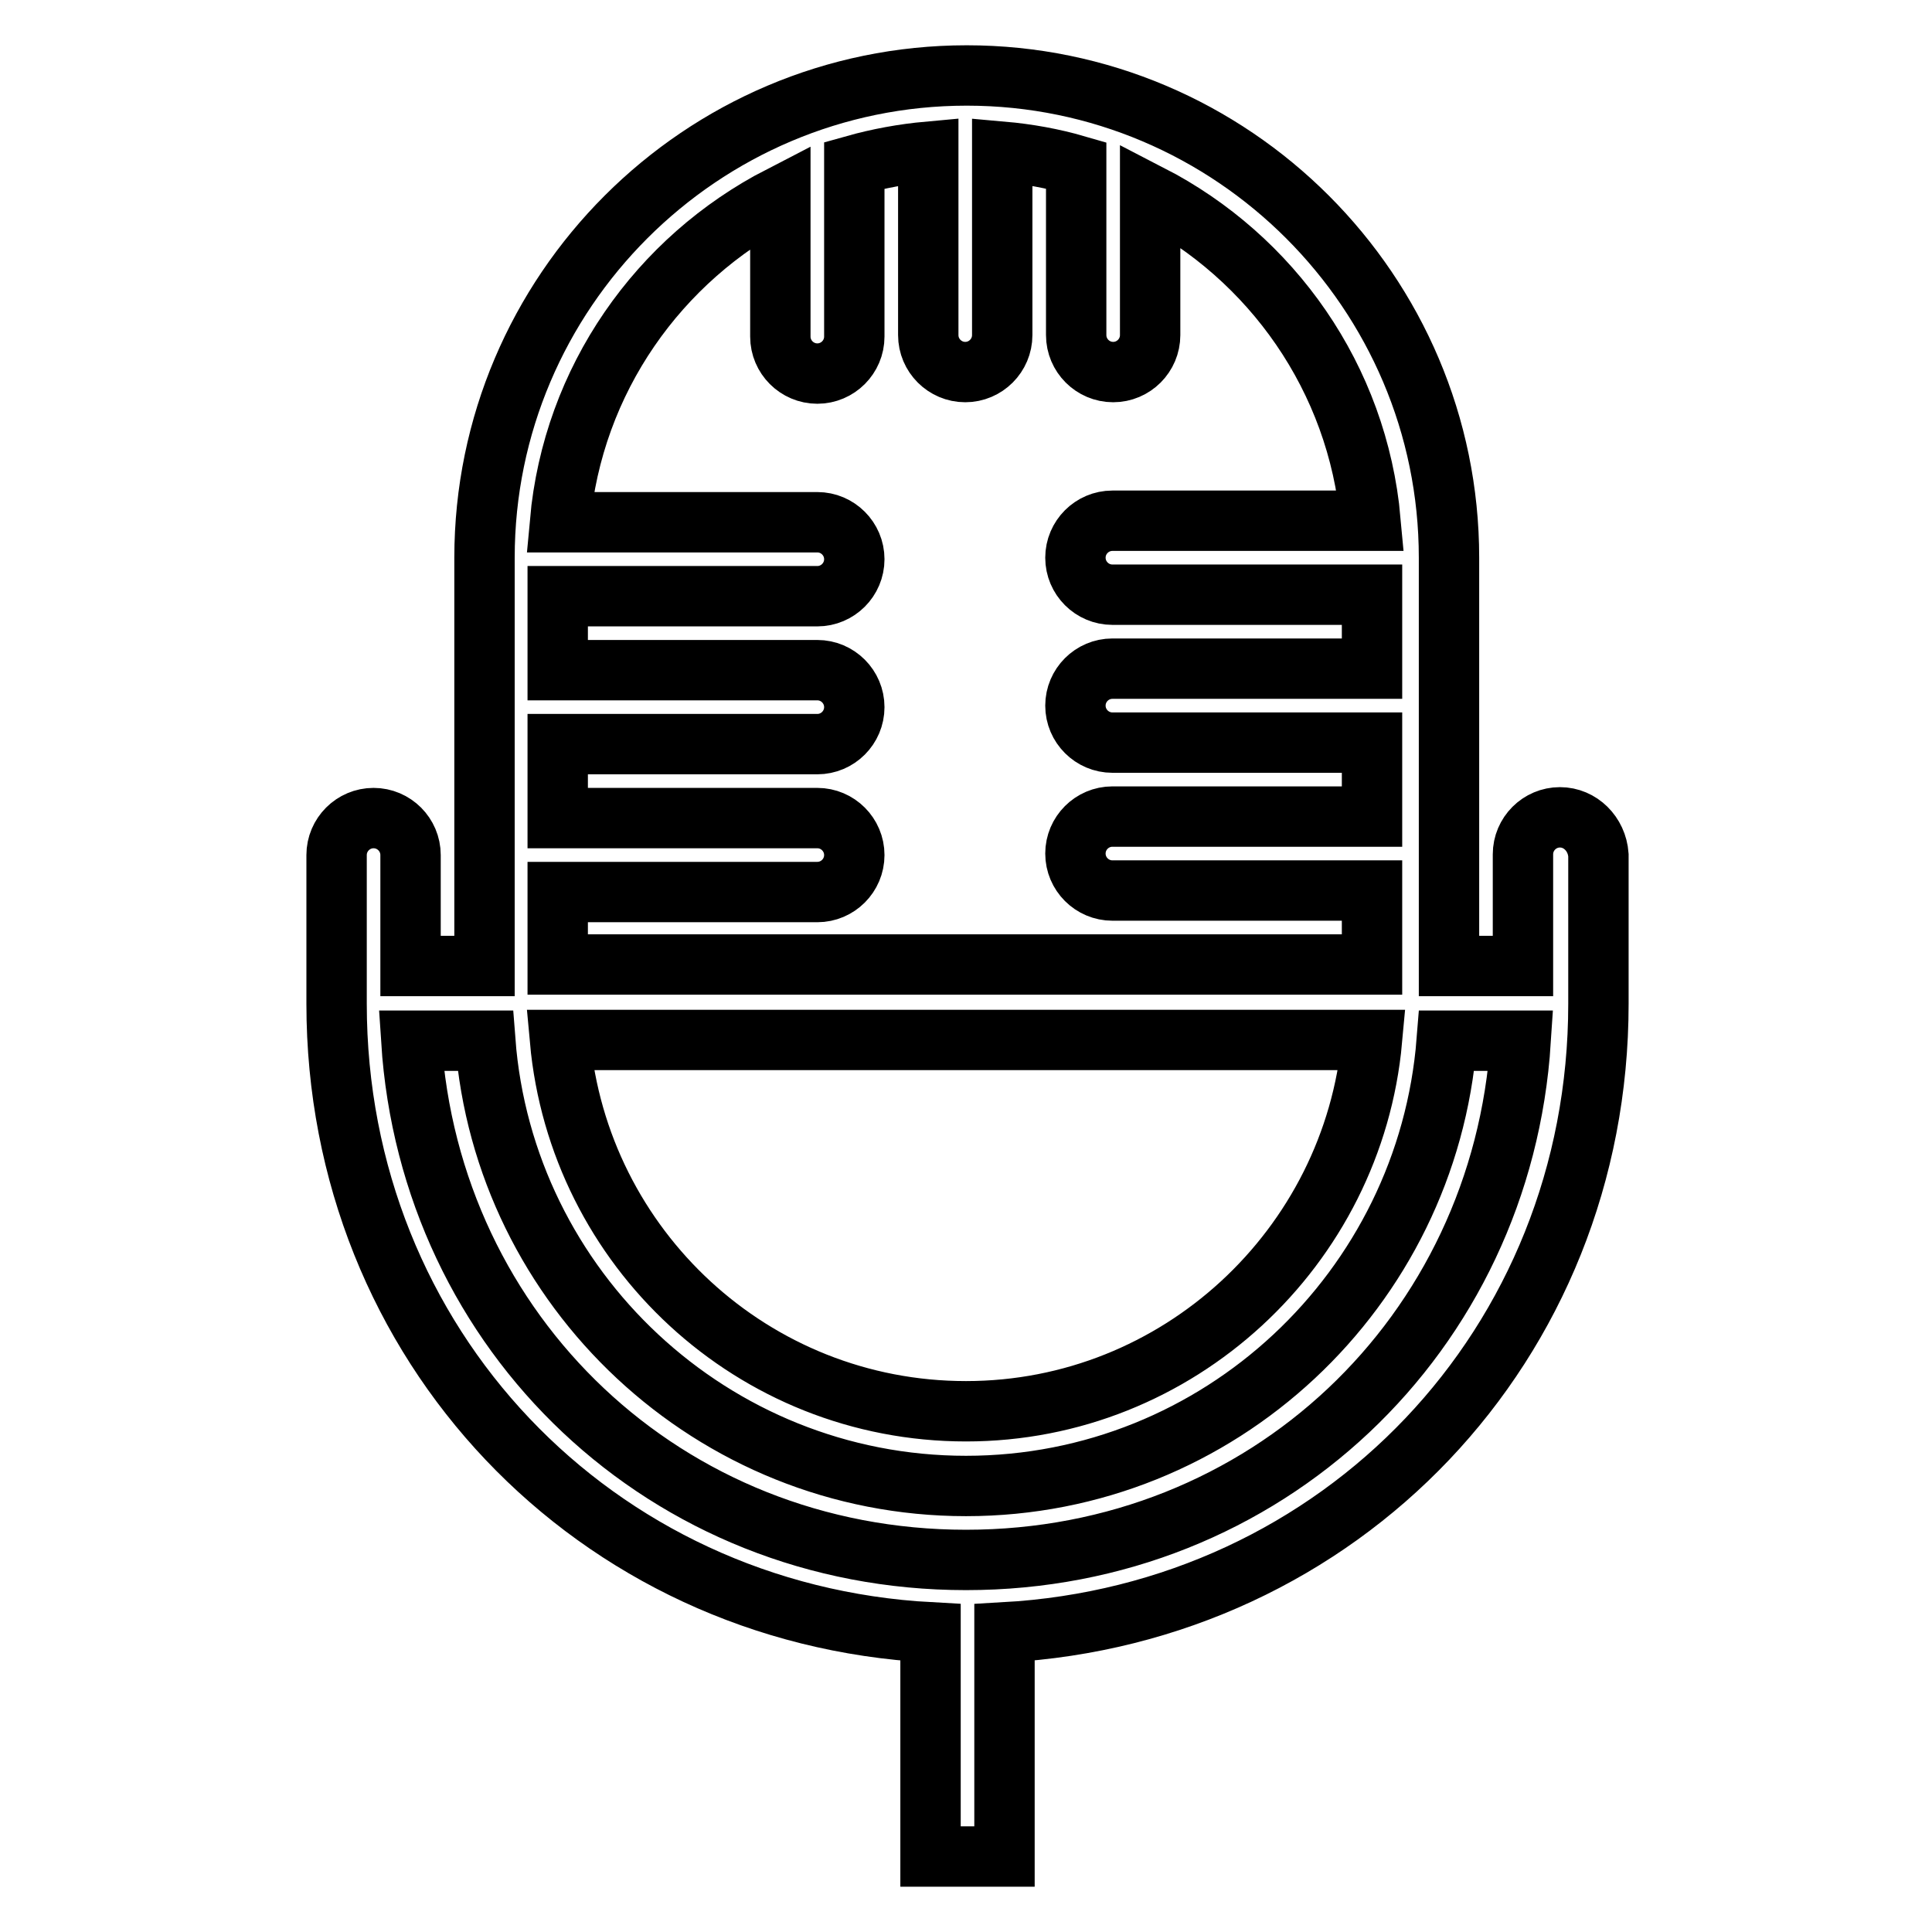
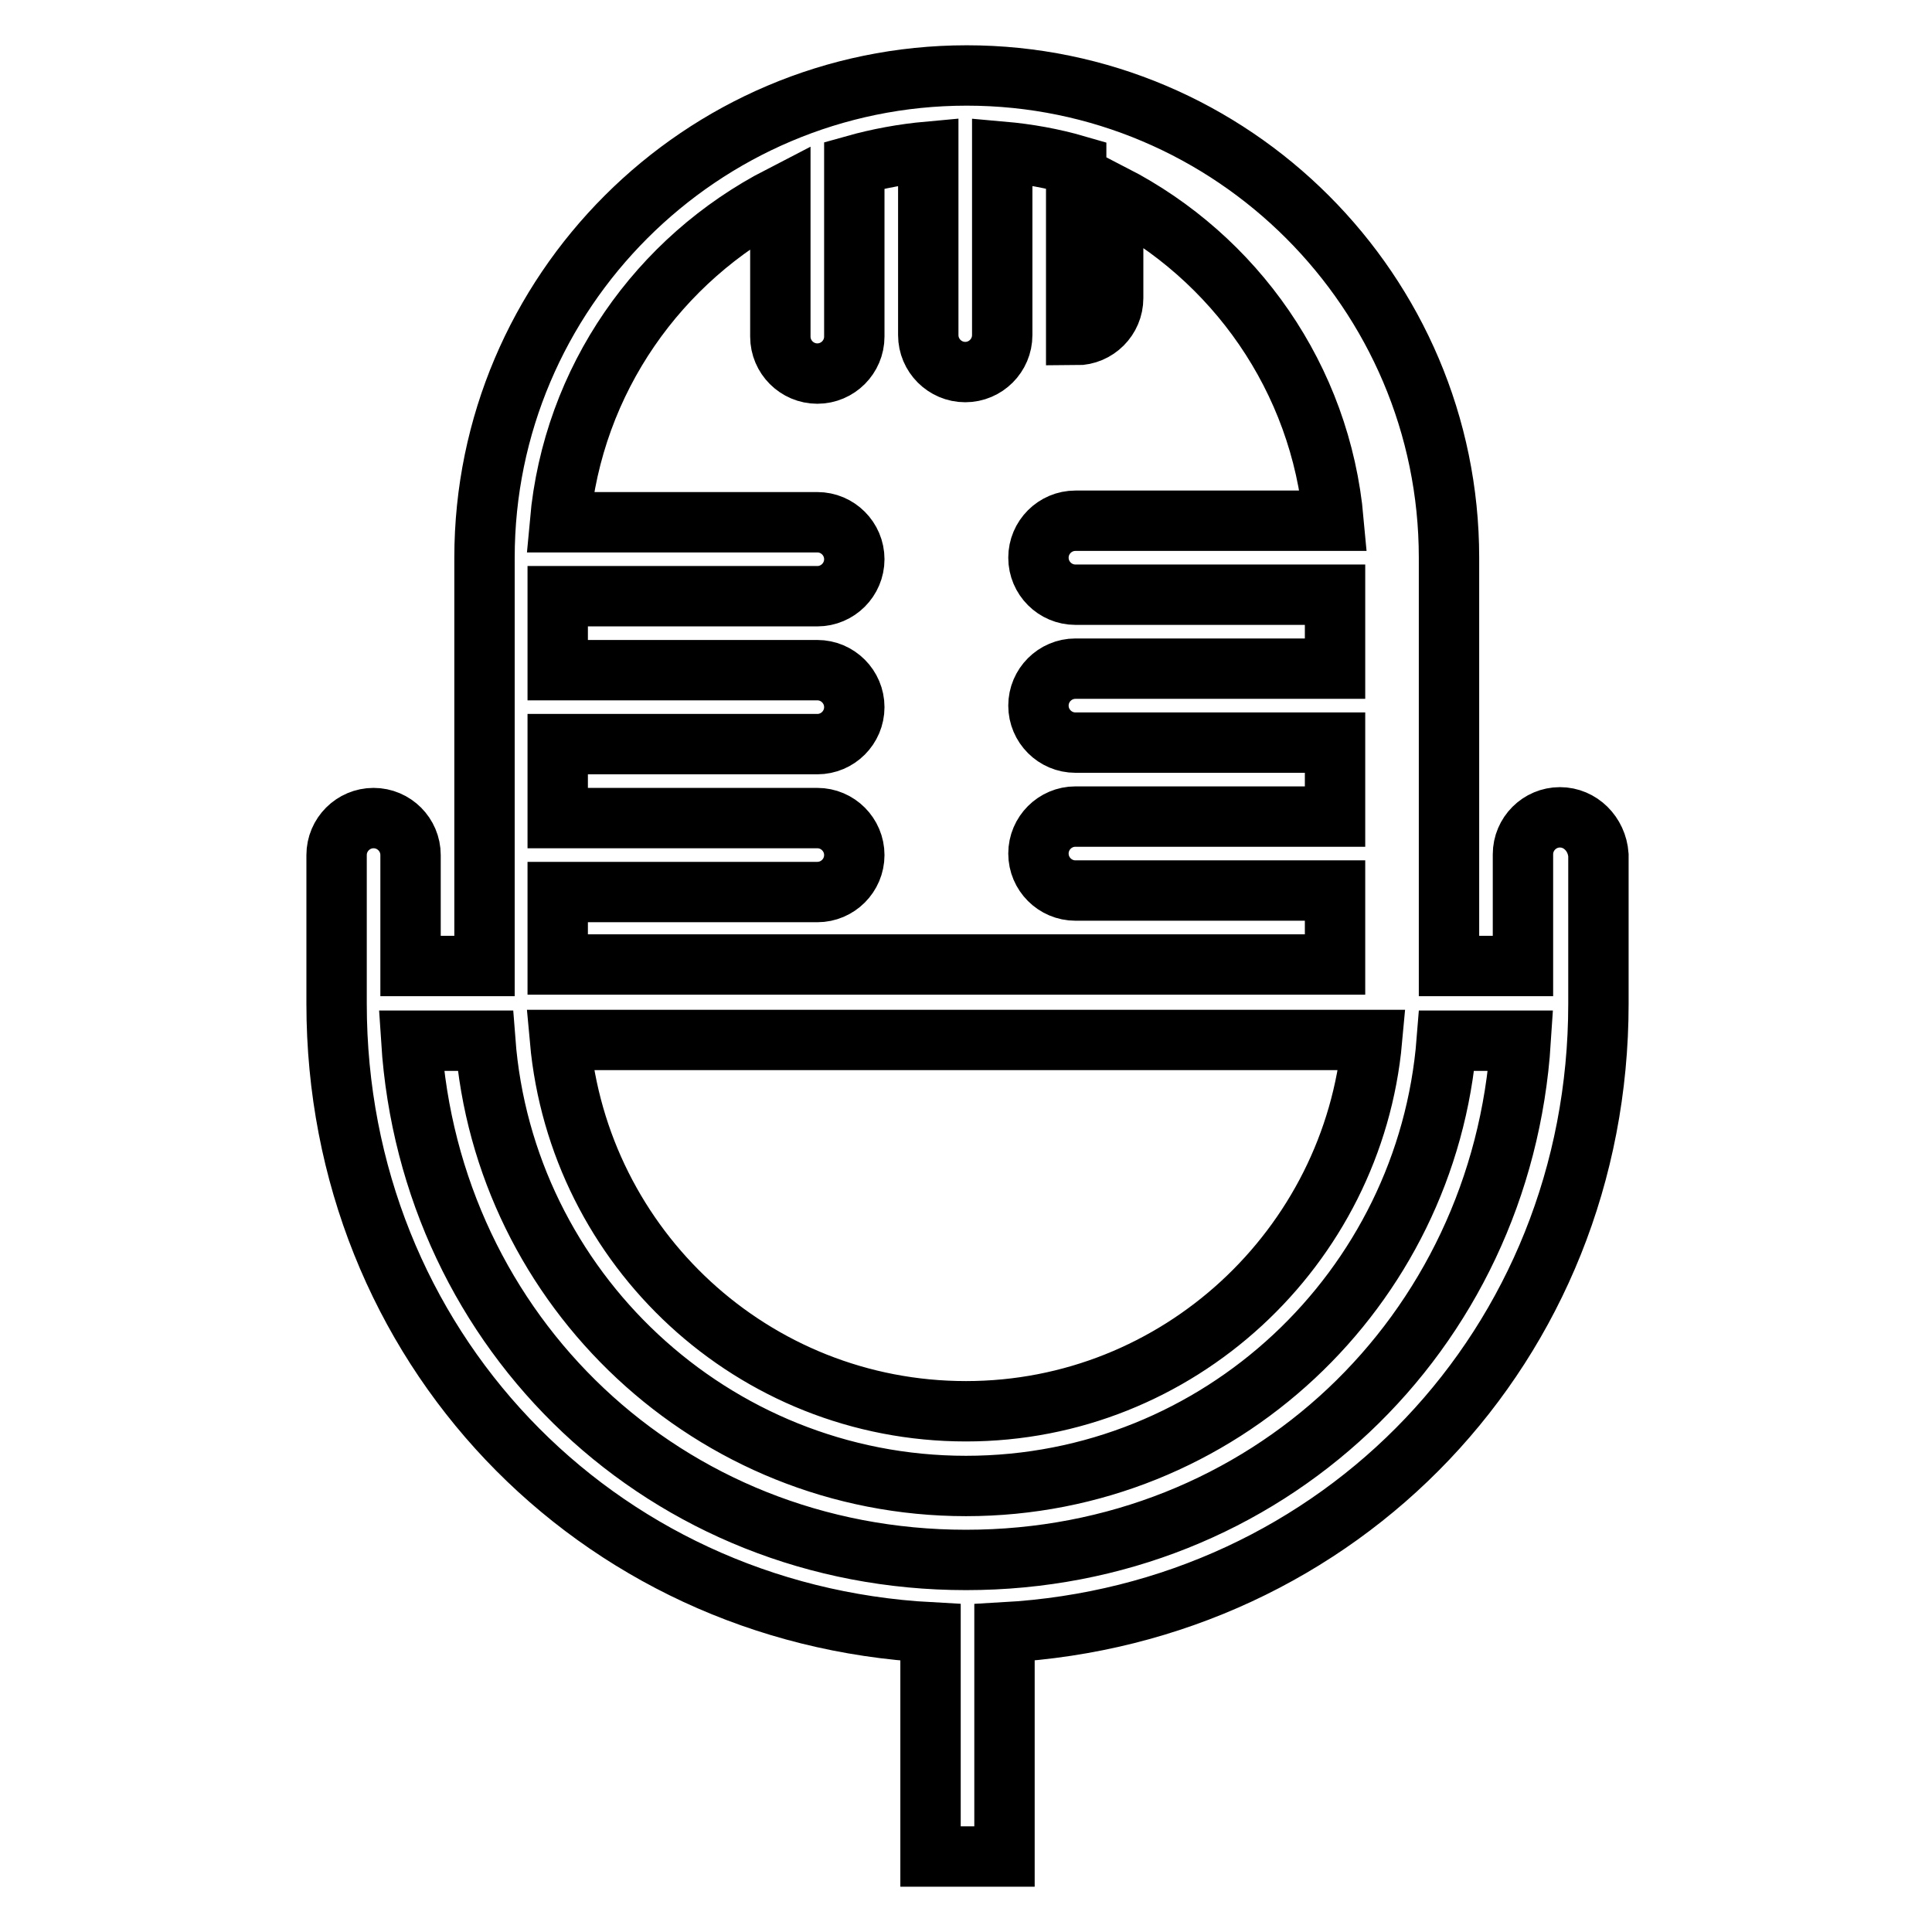
<svg xmlns="http://www.w3.org/2000/svg" version="1.1" x="0px" y="0px" viewBox="0 0 256 256" enable-background="new 0 0 256 256" xml:space="preserve">
  <g>
-     <path stroke-width="8" fill-opacity="0" stroke="#000000" d="M206.7,108.3c-2.7,0-4.9,2.2-4.9,4.9V128h-9.8V73.9c0-35.2-28.7-63.9-63.9-63.9 c-35.2,0-63.9,28.7-63.9,63.9V128h-9.8v-14.7c0-2.7-2.2-4.9-4.9-4.9s-4.9,2.2-4.9,4.9v19.7c0,45.2,34.2,80.9,78.7,83.3V246h9.8 v-29.7c44.5-2.5,78.7-38.1,78.7-83.3v-19.7C211.6,110.5,209.4,108.3,206.7,108.3L206.7,108.3z M73.9,118.2h34.4 c2.7,0,4.9-2.2,4.9-4.9c0-2.7-2.2-4.9-4.9-4.9c0,0,0,0,0,0H73.9v-9.8h34.4c2.7,0,4.9-2.2,4.9-4.9c0-2.7-2.2-4.9-4.9-4.9 c0,0,0,0,0,0H73.9v-9.8h34.4c2.7,0,4.9-2.2,4.9-4.9s-2.2-4.9-4.9-4.9c0,0,0,0,0,0H74.2c1.7-18.9,13.1-34.9,29.2-43.2v18.6 c0,2.7,2.2,4.9,4.9,4.9c2.7,0,4.9-2.2,4.9-4.9c0,0,0,0,0,0V21.9c3.2-0.9,6.5-1.5,9.8-1.8v24.3c0,2.7,2.2,4.9,4.9,4.9 s4.9-2.2,4.9-4.9l0,0V20.1c3.4,0.3,6.7,0.9,9.8,1.8v22.5c0,2.7,2.2,4.9,4.9,4.9c2.7,0,4.9-2.2,4.9-4.9l0,0V25.8 c16.1,8.3,27.5,24.3,29.2,43.2h-34.2c-2.7,0-4.9,2.2-4.9,4.9c0,2.7,2.2,4.9,4.9,4.9c0,0,0,0,0,0h34.4v9.8h-34.4 c-2.7,0-4.9,2.2-4.9,4.9c0,2.7,2.2,4.9,4.9,4.9c0,0,0,0,0,0h34.4v9.8h-34.4c-2.7,0-4.9,2.2-4.9,4.9c0,2.7,2.2,4.9,4.9,4.9 c0,0,0,0,0,0h34.4v9.8H73.9V118.2z M181.8,137.8c-2.5,27.5-25.7,49.2-53.8,49.2c-28.2,0-51.3-21.6-53.8-49.2H181.8L181.8,137.8z  M128,206.7c-39.7,0-71-29.9-73.5-68.8h9.8c2.5,32.9,30.1,59,63.7,59s61.1-26.1,63.7-59h9.8C199,176.8,167.7,206.7,128,206.7z" />
+     <path stroke-width="8" fill-opacity="0" stroke="#000000" d="M206.7,108.3c-2.7,0-4.9,2.2-4.9,4.9V128h-9.8V73.9c0-35.2-28.7-63.9-63.9-63.9 c-35.2,0-63.9,28.7-63.9,63.9V128h-9.8v-14.7c0-2.7-2.2-4.9-4.9-4.9s-4.9,2.2-4.9,4.9v19.7c0,45.2,34.2,80.9,78.7,83.3V246h9.8 v-29.7c44.5-2.5,78.7-38.1,78.7-83.3v-19.7C211.6,110.5,209.4,108.3,206.7,108.3L206.7,108.3z M73.9,118.2h34.4 c2.7,0,4.9-2.2,4.9-4.9c0-2.7-2.2-4.9-4.9-4.9c0,0,0,0,0,0H73.9v-9.8h34.4c2.7,0,4.9-2.2,4.9-4.9c0-2.7-2.2-4.9-4.9-4.9 c0,0,0,0,0,0H73.9v-9.8h34.4c2.7,0,4.9-2.2,4.9-4.9s-2.2-4.9-4.9-4.9c0,0,0,0,0,0H74.2c1.7-18.9,13.1-34.9,29.2-43.2v18.6 c0,2.7,2.2,4.9,4.9,4.9c2.7,0,4.9-2.2,4.9-4.9c0,0,0,0,0,0V21.9c3.2-0.9,6.5-1.5,9.8-1.8v24.3c0,2.7,2.2,4.9,4.9,4.9 s4.9-2.2,4.9-4.9l0,0V20.1c3.4,0.3,6.7,0.9,9.8,1.8v22.5c2.7,0,4.9-2.2,4.9-4.9l0,0V25.8 c16.1,8.3,27.5,24.3,29.2,43.2h-34.2c-2.7,0-4.9,2.2-4.9,4.9c0,2.7,2.2,4.9,4.9,4.9c0,0,0,0,0,0h34.4v9.8h-34.4 c-2.7,0-4.9,2.2-4.9,4.9c0,2.7,2.2,4.9,4.9,4.9c0,0,0,0,0,0h34.4v9.8h-34.4c-2.7,0-4.9,2.2-4.9,4.9c0,2.7,2.2,4.9,4.9,4.9 c0,0,0,0,0,0h34.4v9.8H73.9V118.2z M181.8,137.8c-2.5,27.5-25.7,49.2-53.8,49.2c-28.2,0-51.3-21.6-53.8-49.2H181.8L181.8,137.8z  M128,206.7c-39.7,0-71-29.9-73.5-68.8h9.8c2.5,32.9,30.1,59,63.7,59s61.1-26.1,63.7-59h9.8C199,176.8,167.7,206.7,128,206.7z" />
  </g>
</svg>